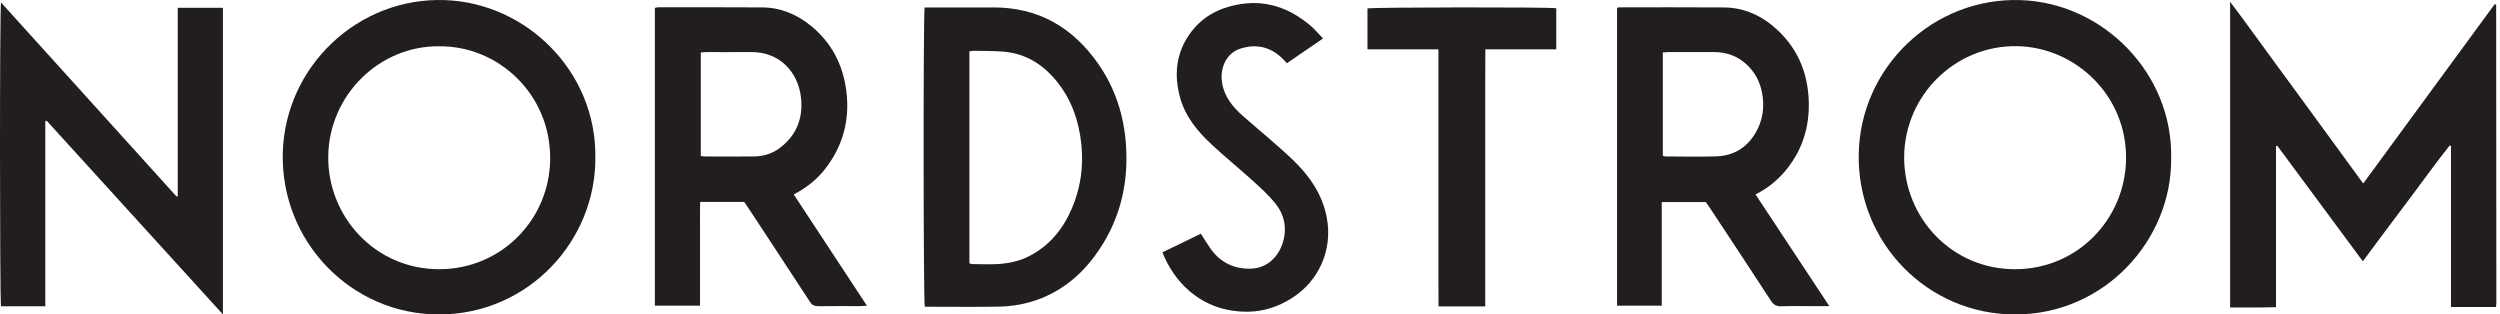
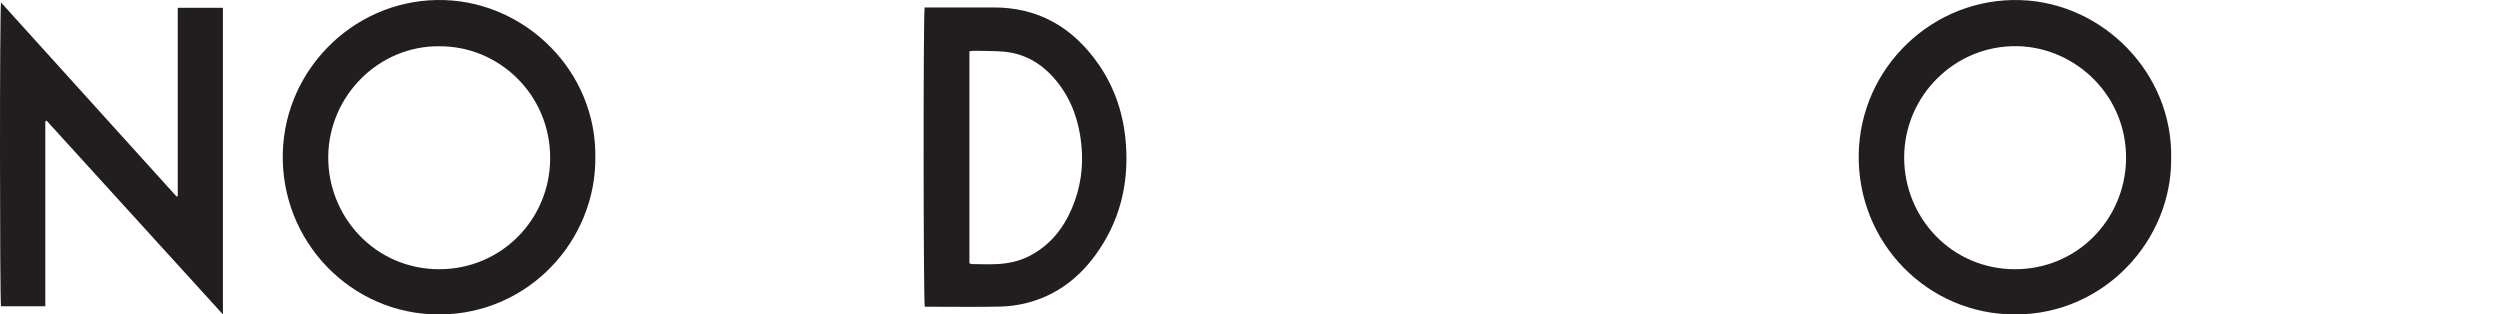
<svg xmlns="http://www.w3.org/2000/svg" width="159" height="20" viewBox="0 0 159 20" fill="none">
-   <path d="M150.302 11.667C153.106 7.843 155.888 4.052 158.66 0.268C158.704 0.281 158.719 0.281 158.729 0.288C158.741 0.293 158.756 0.305 158.756 0.313C158.761 6.629 158.766 12.943 158.768 19.259C158.768 19.341 158.754 19.42 158.744 19.526H155.883V9.287C155.856 9.275 155.829 9.263 155.802 9.25C154.849 10.443 153.97 11.694 153.047 12.908C152.126 14.123 151.223 15.35 150.275 16.618C148.441 14.14 146.639 11.704 144.835 9.268C144.808 9.275 144.781 9.285 144.753 9.292V19.536C143.756 19.57 142.806 19.548 141.836 19.553V0.115C142.838 1.431 143.744 2.712 144.674 3.976C145.615 5.249 146.545 6.53 147.481 7.809C148.414 9.085 149.347 10.364 150.3 11.669L150.302 11.667Z" fill="#221E1F" />
  <path d="M37.864 9.959C37.93 15.295 33.613 19.995 27.926 20C22.336 20.007 17.828 15.35 17.986 9.695C18.137 4.257 22.74 -0.198 28.316 0.007C33.475 0.197 37.91 4.531 37.864 9.959ZM27.934 2.942C24.108 2.909 20.941 6.061 20.877 9.905C20.813 13.738 23.829 17.122 27.936 17.122C31.863 17.122 34.976 13.98 34.99 10.072C35.008 6.01 31.718 2.912 27.934 2.944V2.942Z" fill="#221E1F" />
  <path d="M138.086 10.041C138.15 15.256 133.856 20.003 128.159 20C122.593 20 118.133 15.446 118.214 9.836C118.293 4.277 122.958 -0.188 128.529 0.007C133.752 0.19 138.185 4.645 138.086 10.041ZM121.104 10.006C121.104 13.859 124.13 17.115 128.139 17.122C132.125 17.13 135.137 13.945 135.216 10.177C135.302 6.106 132.022 3.011 128.309 2.937C124.375 2.858 121.117 6.049 121.104 10.009V10.006Z" fill="#221E1F" />
-   <path d="M55.135 19.445C54.933 19.457 54.827 19.469 54.721 19.469C53.829 19.469 52.938 19.462 52.05 19.474C51.8 19.477 51.645 19.403 51.507 19.188C50.255 17.268 48.994 15.355 47.735 13.439C47.604 13.242 47.471 13.047 47.333 12.842H44.529C44.512 13.397 44.524 13.948 44.522 14.498C44.522 15.041 44.522 15.584 44.522 16.125V19.44H41.648V0.503C41.725 0.488 41.801 0.461 41.878 0.461C44.077 0.461 46.274 0.459 48.473 0.471C49.66 0.478 50.7 0.92 51.605 1.666C52.896 2.732 53.612 4.122 53.825 5.773C54.064 7.627 53.615 9.298 52.459 10.769C51.929 11.445 51.262 11.958 50.482 12.366C52.023 14.708 53.555 17.038 55.138 19.445H55.135ZM44.568 9.915C44.655 9.929 44.721 9.952 44.788 9.952C45.847 9.952 46.903 9.966 47.962 9.949C48.525 9.939 49.066 9.794 49.53 9.458C50.65 8.651 51.095 7.525 50.941 6.188C50.764 4.63 49.626 3.285 47.74 3.31C46.807 3.322 45.874 3.31 44.944 3.312C44.823 3.312 44.704 3.329 44.571 3.337V9.912L44.568 9.915Z" fill="#221E1F" />
-   <path d="M116.35 19.471H115.368C114.672 19.471 113.976 19.457 113.28 19.479C112.979 19.489 112.801 19.383 112.638 19.136C111.369 17.193 110.091 15.256 108.812 13.318C108.706 13.155 108.592 13 108.491 12.852H105.687V19.442H102.844V0.498C102.898 0.485 102.947 0.466 102.999 0.466C105.213 0.466 107.425 0.458 109.639 0.473C110.826 0.481 111.875 0.912 112.771 1.665C114.272 2.927 114.998 4.561 115.04 6.52C115.072 8.083 114.64 9.482 113.675 10.709C113.136 11.393 112.482 11.951 111.651 12.365C113.206 14.718 114.748 17.05 116.348 19.474L116.35 19.471ZM105.759 9.909C105.833 9.929 105.872 9.949 105.912 9.949C106.995 9.951 108.081 9.981 109.165 9.944C110.239 9.909 111.075 9.408 111.633 8.483C112.12 7.676 112.241 6.799 112.063 5.881C111.927 5.178 111.599 4.573 111.073 4.089C110.498 3.558 109.802 3.314 109.019 3.312C108.047 3.312 107.072 3.312 106.099 3.312C105.991 3.312 105.885 3.324 105.756 3.331V9.909H105.759Z" fill="#221E1F" />
  <path d="M11.305 0.498H14.178V19.997C10.4 15.846 6.68 11.758 2.963 7.673C2.935 7.686 2.908 7.698 2.881 7.71V19.479H0.065C-0.017 19.166 -0.026 0.609 0.065 0.157C3.799 4.287 7.517 8.394 11.231 12.501L11.305 12.472V0.495V0.498Z" fill="#221E1F" />
  <path d="M58.807 0.473H59.281C60.562 0.473 61.841 0.483 63.122 0.473C66.015 0.449 68.216 1.727 69.845 4.055C70.929 5.605 71.484 7.34 71.613 9.226C71.79 11.82 71.173 14.185 69.626 16.28C68.53 17.764 67.098 18.813 65.291 19.272C64.746 19.41 64.171 19.487 63.605 19.499C62.159 19.531 60.71 19.509 59.264 19.509H58.815C58.726 19.178 58.713 0.935 58.807 0.476V0.473ZM61.656 16.752C61.722 16.769 61.776 16.794 61.828 16.796C62.357 16.799 62.887 16.821 63.413 16.796C64.124 16.759 64.812 16.619 65.457 16.288C66.755 15.624 67.614 14.562 68.174 13.249C68.727 11.951 68.92 10.596 68.774 9.184C68.624 7.73 68.174 6.395 67.261 5.24C66.37 4.114 65.24 3.391 63.778 3.28C63.184 3.236 62.586 3.243 61.989 3.231C61.883 3.231 61.776 3.248 61.656 3.258V16.752Z" fill="#221E1F" />
-   <path d="M73.928 16.051C74.767 15.644 75.565 15.256 76.374 14.864C76.589 15.197 76.777 15.505 76.981 15.799C77.562 16.628 78.356 17.06 79.376 17.09C80.541 17.125 81.313 16.369 81.602 15.377C81.866 14.471 81.674 13.625 81.089 12.909C80.681 12.408 80.193 11.963 79.711 11.527C78.857 10.754 77.961 10.026 77.117 9.243C76.201 8.397 75.397 7.449 75.056 6.215C74.654 4.766 74.792 3.369 75.691 2.122C76.411 1.12 77.431 0.548 78.635 0.306C80.432 -0.055 81.985 0.474 83.35 1.634C83.621 1.863 83.848 2.142 84.144 2.446C83.35 2.991 82.609 3.5 81.849 4.02C81.713 3.88 81.597 3.746 81.466 3.628C80.704 2.942 79.815 2.789 78.867 3.1C78.013 3.381 77.567 4.307 77.725 5.264C77.87 6.158 78.398 6.802 79.045 7.372C80.109 8.308 81.212 9.199 82.234 10.176C83.29 11.186 84.11 12.368 84.386 13.854C84.766 15.886 83.893 17.88 82.13 18.981C81.286 19.509 80.358 19.815 79.373 19.825C77.969 19.837 76.693 19.42 75.614 18.48C74.856 17.818 74.318 17.009 73.926 16.048L73.928 16.051Z" fill="#221E1F" />
-   <path d="M91.485 3.139H86.971V0.537C87.262 0.459 98.505 0.441 98.979 0.525V3.137H94.469C94.467 3.855 94.464 4.531 94.462 5.205C94.462 5.886 94.462 6.568 94.462 7.251V19.489H91.49C91.49 18.899 91.485 18.304 91.483 17.712C91.483 17.1 91.483 16.488 91.483 15.875V3.139H91.485Z" fill="#221E1F" />
</svg>